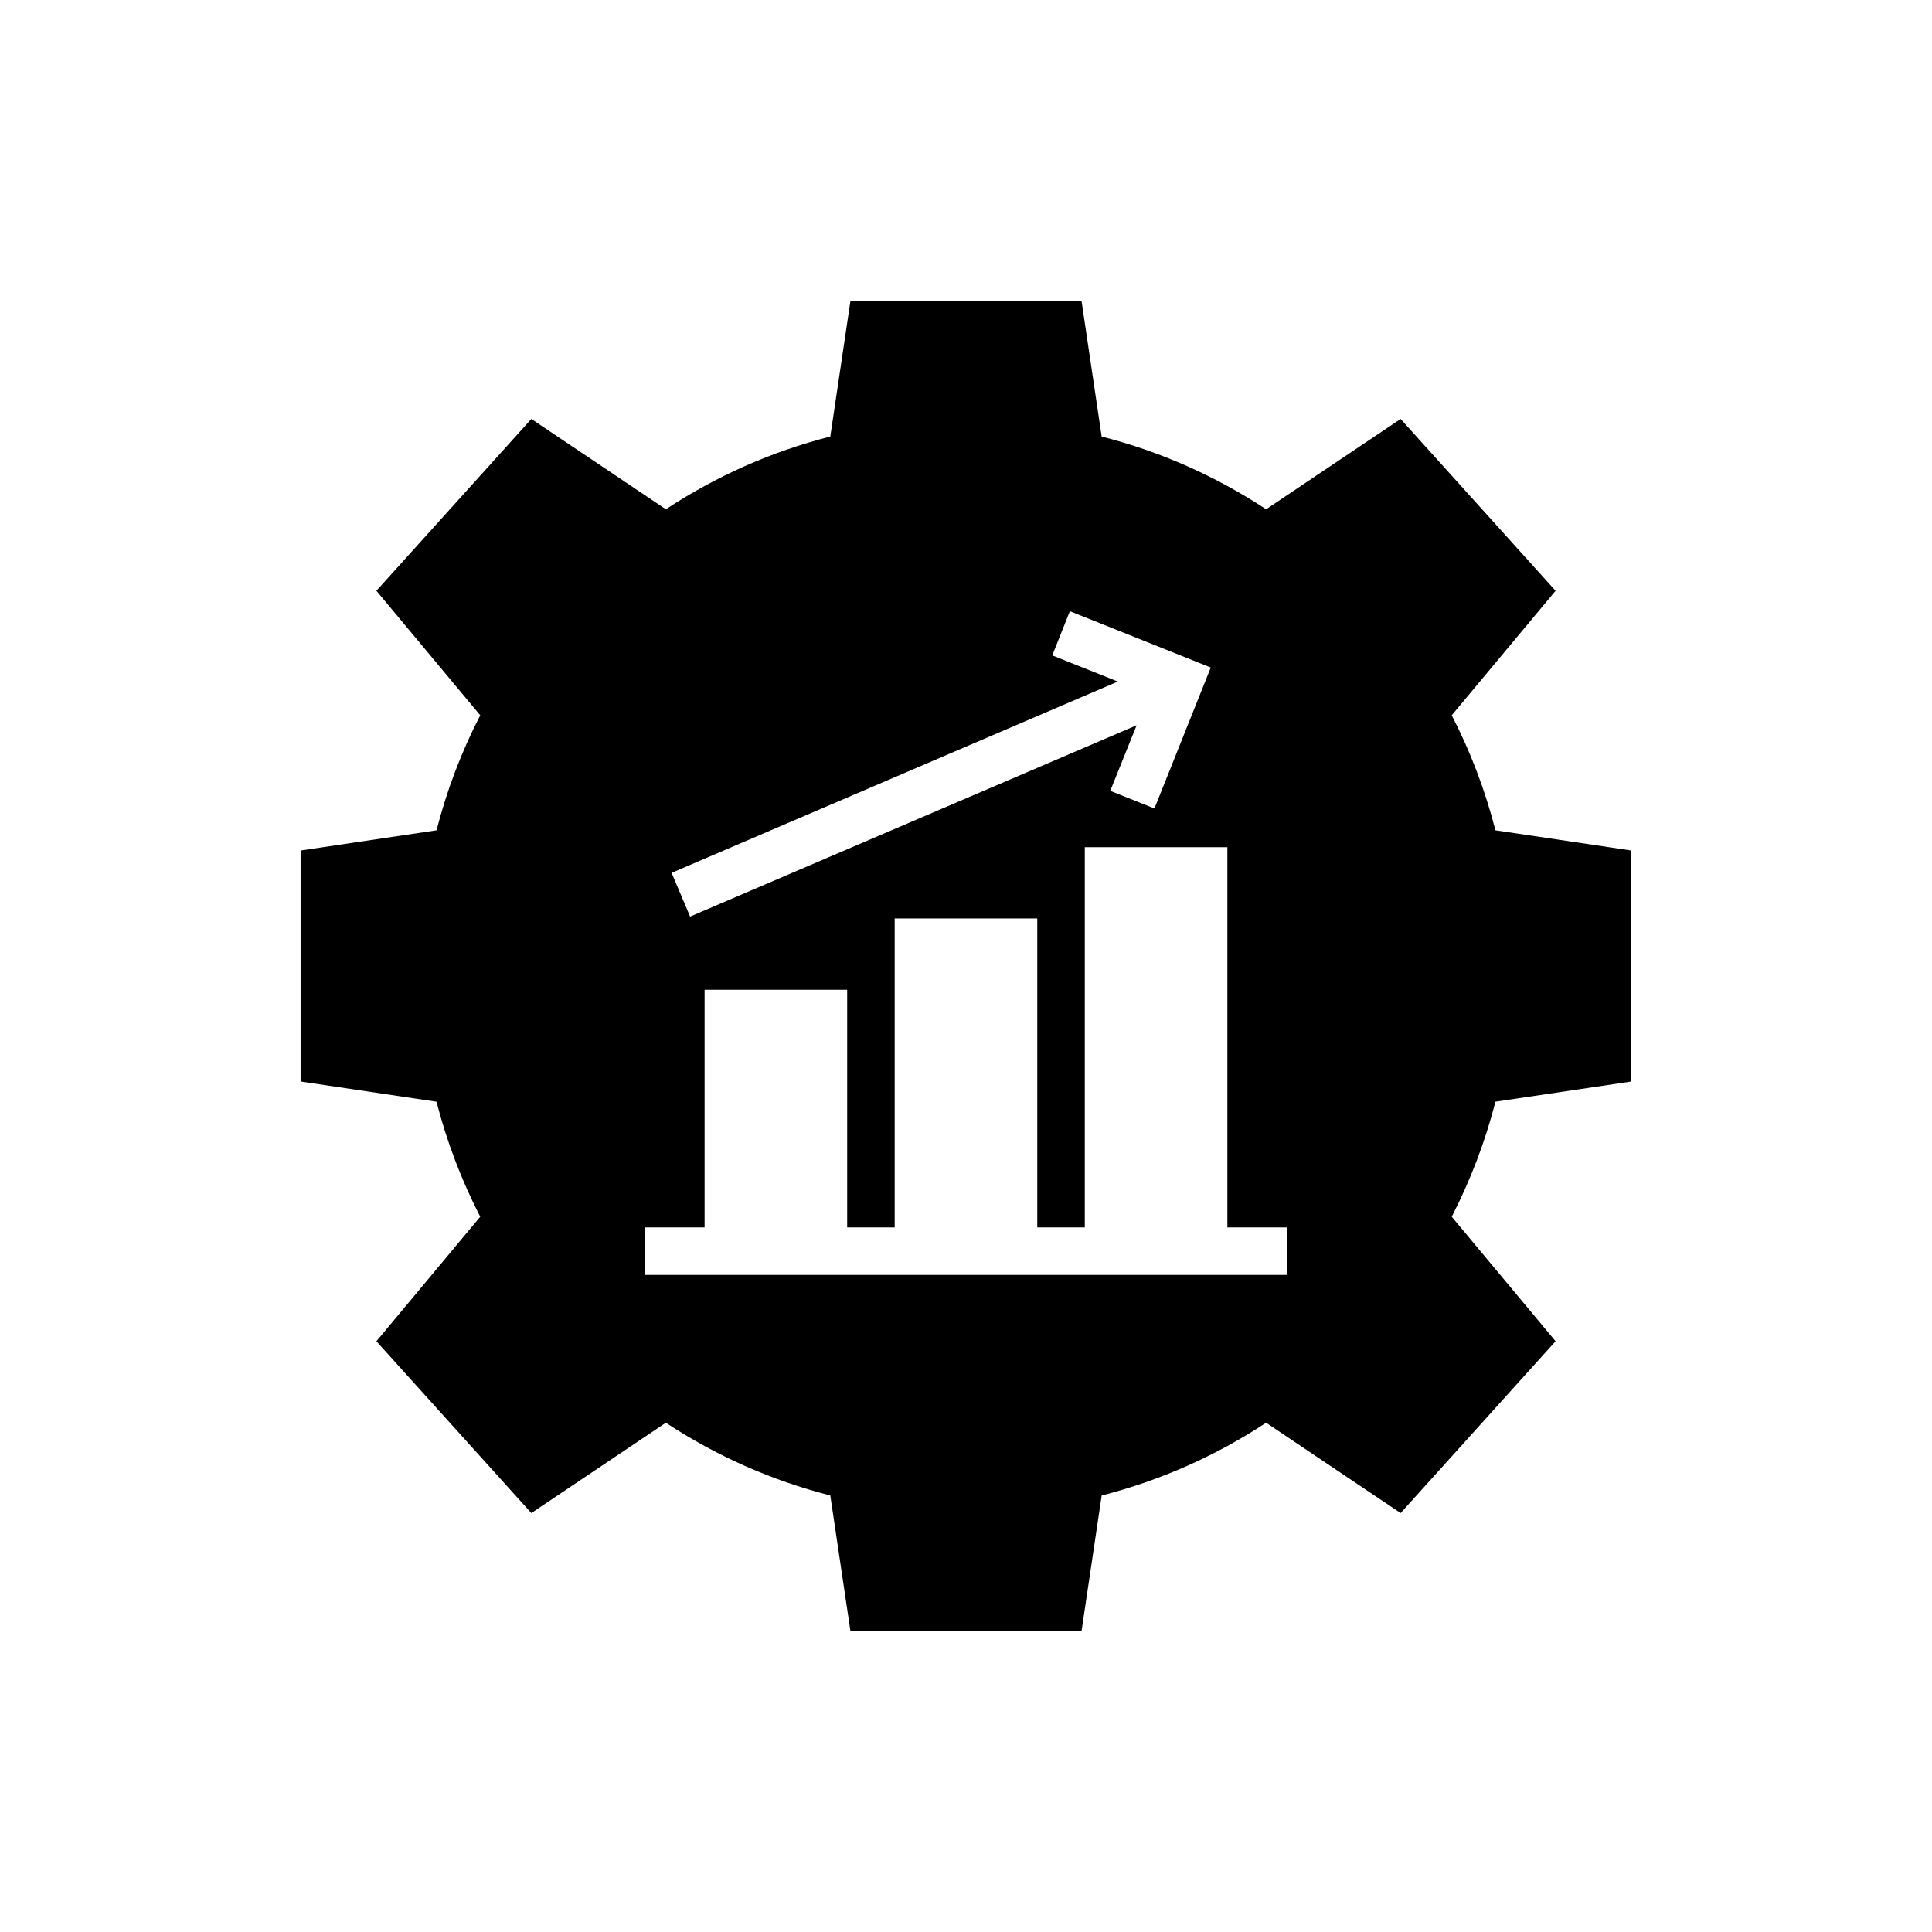
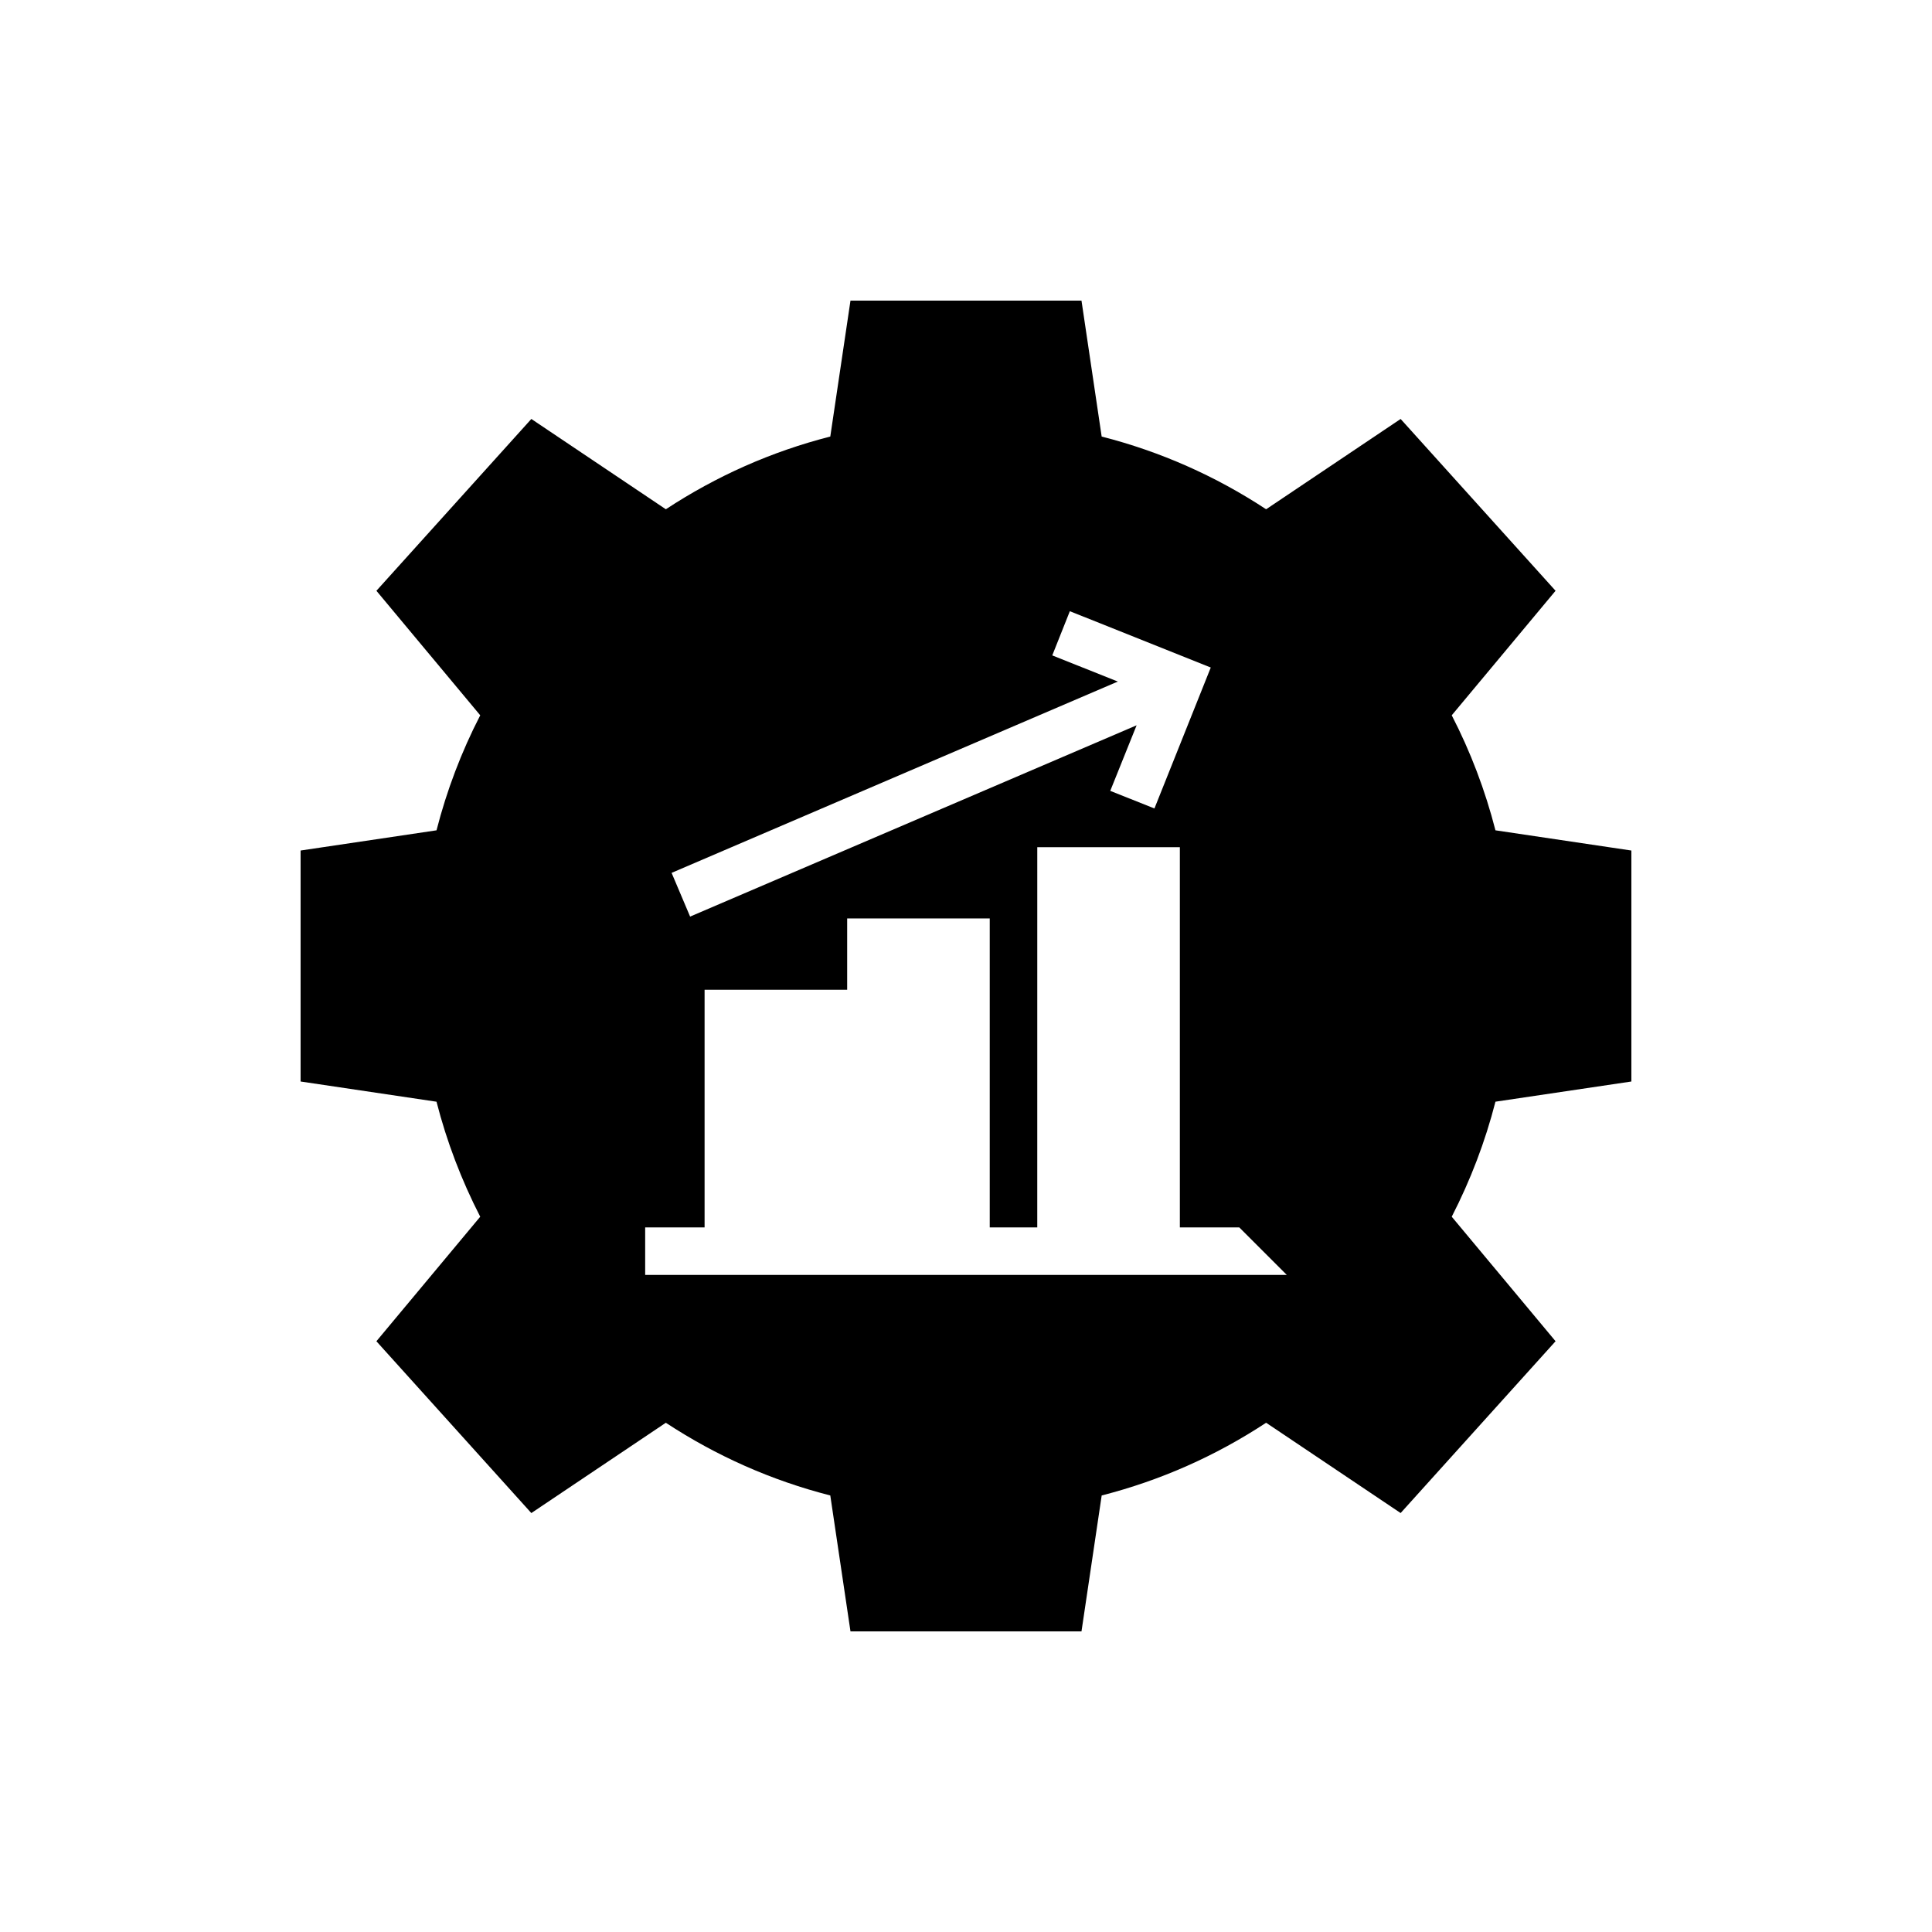
<svg xmlns="http://www.w3.org/2000/svg" fill="#000000" width="800px" height="800px" version="1.1" viewBox="144 144 512 512">
-   <path d="m576.33 430.61v-61.211l-36.02-5.356c-2.711-10.582-6.609-20.848-11.586-30.48l27.516-33-41.059-45.531-35.645 23.93c-13.414-8.816-28.027-15.301-43.582-19.27l-5.348-36.023h-61.219l-5.352 36.023c-15.555 3.969-30.164 10.453-43.578 19.27l-35.645-23.93-41.059 45.531 27.516 33c-4.977 9.637-8.875 19.898-11.586 30.48l-36.023 5.356v61.211l36.02 5.356c2.711 10.582 6.609 20.781 11.586 30.48l-27.516 33 41.059 45.531 35.645-23.93c13.418 8.812 28.027 15.297 43.582 19.266l5.352 36.023h61.219l5.352-36.023c15.555-3.969 30.164-10.453 43.578-19.27l35.645 23.93 41.059-45.531-27.516-33c4.977-9.699 8.875-19.898 11.586-30.48zm-136.09-105.99-17.379-6.93 4.66-11.715 37.344 14.926-14.926 37.348-11.711-4.66 6.988-17.379-118.33 50.695-4.906-11.586zm44.777 157.25h-170.04v-12.594h15.746v-62.977h37.785v62.977h12.594v-81.871h37.785v81.867h12.594l0.004-100.76h37.785v100.76h15.742z" />
+   <path d="m576.33 430.61v-61.211l-36.02-5.356c-2.711-10.582-6.609-20.848-11.586-30.48l27.516-33-41.059-45.531-35.645 23.93c-13.414-8.816-28.027-15.301-43.582-19.27l-5.348-36.023h-61.219l-5.352 36.023c-15.555 3.969-30.164 10.453-43.578 19.27l-35.645-23.93-41.059 45.531 27.516 33c-4.977 9.637-8.875 19.898-11.586 30.48l-36.023 5.356v61.211l36.02 5.356c2.711 10.582 6.609 20.781 11.586 30.48l-27.516 33 41.059 45.531 35.645-23.93c13.418 8.812 28.027 15.297 43.582 19.266l5.352 36.023h61.219l5.352-36.023c15.555-3.969 30.164-10.453 43.578-19.27l35.645 23.93 41.059-45.531-27.516-33c4.977-9.699 8.875-19.898 11.586-30.48zm-136.09-105.99-17.379-6.93 4.66-11.715 37.344 14.926-14.926 37.348-11.711-4.66 6.988-17.379-118.33 50.695-4.906-11.586zm44.777 157.25h-170.04v-12.594h15.746v-62.977h37.785v62.977v-81.871h37.785v81.867h12.594l0.004-100.76h37.785v100.76h15.742z" />
</svg>